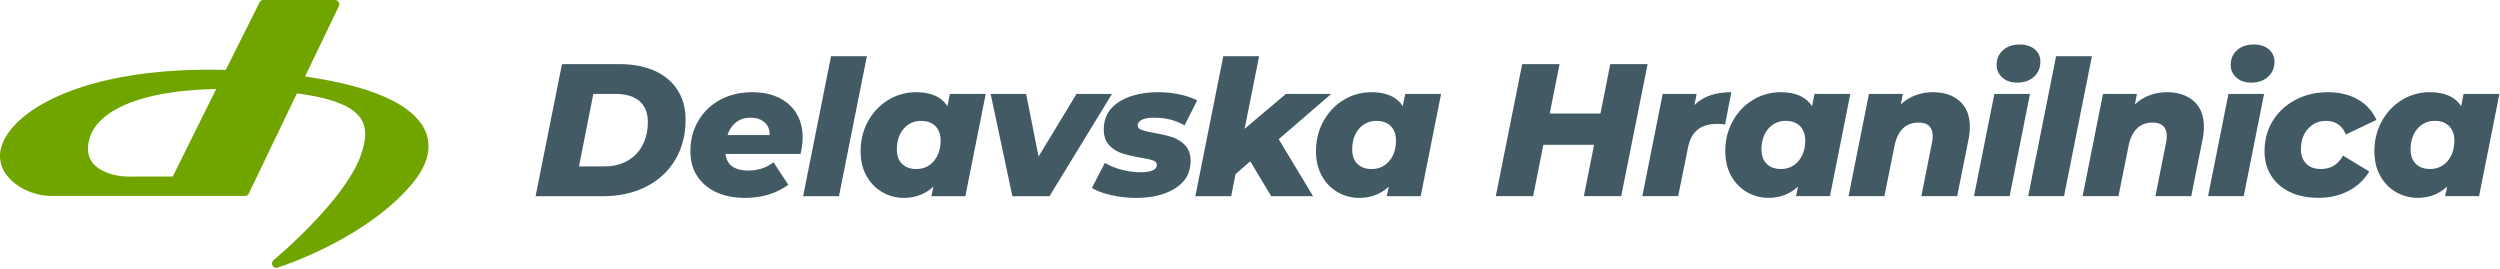
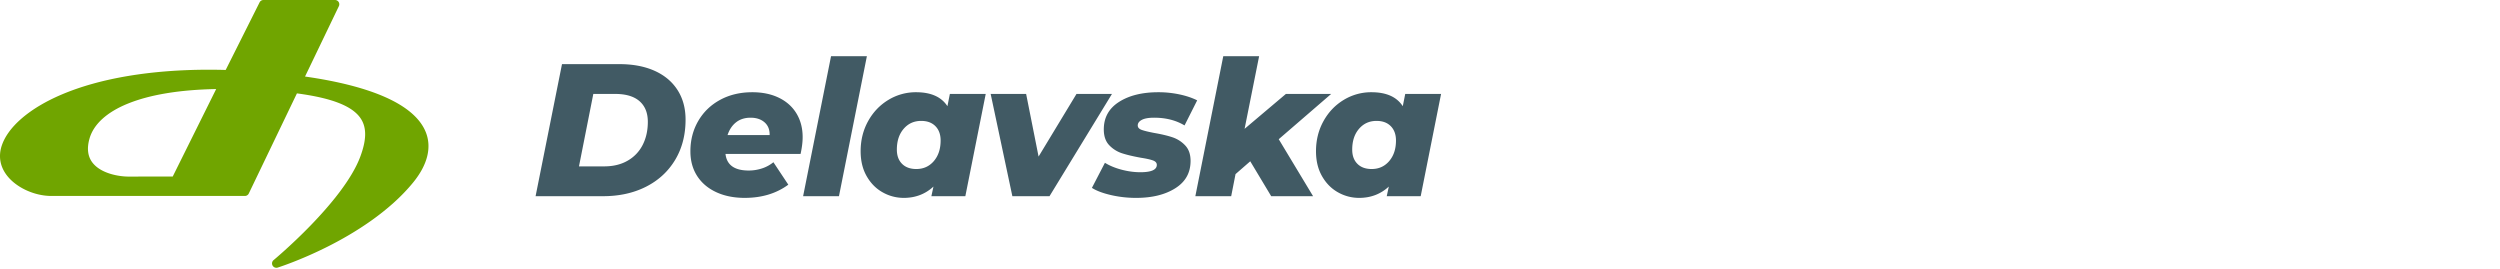
<svg xmlns="http://www.w3.org/2000/svg" viewBox="0 0 409 44">
  <path fill="#70A500" d="M0 1.515C.672-.827 2.839-2.801 6.267-4.193 9.89-5.664 14.749-6.466 20.721-6.58l-7.11 14.315c-.37-.003-.871-.005-1.533-.005-.871 0-1.895.003-2.909.006-.995.003-1.979.005-2.799.005-1.549 0-4.538-.487-5.911-2.315C-.3 4.416-.455 3.1 0 1.515M55.018.488c-.884-2.227-3.076-4.141-6.518-5.692-3.304-1.488-7.756-2.639-13.243-3.423l5.536-11.514a.7.7 0 0 0-.639-1.007H28.456a.704.704 0 0 0-.633.387L22.278-9.704c-.92-.025-1.838-.039-2.734-.039-9.504 0-17.828 1.4-24.074 4.049-5.278 2.237-8.873 5.327-9.863 8.478-.514 1.636-.242 3.247.79 4.655 1.498 2.044 4.527 3.472 7.368 3.472h31.652a.71.71 0 0 0 .639-.402l7.876-16.381c5.904.788 9.257 2.148 10.534 4.264.89 1.477.833 3.421-.18 6.12-2.791 7.429-14.059 16.799-14.173 16.893a.711.711 0 0 0 .664 1.225c.149-.047 3.702-1.175 8.231-3.456 4.196-2.113 10.023-5.651 13.966-10.504 2.325-2.863 3.032-5.693 2.044-8.182" transform="translate(14.646 21.148)" />
-   <path fill="#415A64" class="text" d="M0 15.643c-.988 0-1.764-.283-2.33-.849-.565-.566-.848-1.341-.848-2.329 0-1.399.37-2.53 1.111-3.394.74-.864 1.697-1.295 2.869-1.295.987 0 1.763.287 2.329.864.566.576.849 1.357.849 2.344 0 1.378-.37 2.499-1.111 3.364-.74.863-1.697 1.295-2.869 1.295m5.492-12.28-.401 2.006C4.103 3.848 2.395 3.086-.031 3.086a8.598 8.598 0 0 0-4.551 1.265c-1.388.844-2.488 2-3.301 3.471-.813 1.47-1.219 3.111-1.219 4.921 0 1.563.329 2.921.988 4.072.657 1.152 1.527 2.032 2.606 2.639a6.983 6.983 0 0 0 3.471.909c1.893 0 3.507-.616 4.844-1.851l-.339 1.573h5.554l3.332-16.722H5.492Zm-23.738 17c1.83 0 3.471-.38 4.921-1.141 1.45-.761 2.576-1.821 3.378-3.178l-4.288-2.591c-.432.76-.946 1.315-1.543 1.666-.597.349-1.286.524-2.067.524-1.049 0-1.856-.293-2.422-.879-.566-.587-.849-1.373-.849-2.361 0-1.357.386-2.468 1.158-3.332.771-.864 1.753-1.295 2.946-1.295 1.542 0 2.622.74 3.239 2.221l4.999-2.376a7.085 7.085 0 0 0-3.024-3.347c-1.378-.792-3.013-1.188-4.905-1.188-1.975 0-3.754.421-5.338 1.265-1.584.844-2.818 1.995-3.702 3.456-.885 1.46-1.327 3.106-1.327 4.936 0 1.522.365 2.858 1.095 4.011.73 1.151 1.759 2.041 3.086 2.668 1.326.628 2.874.941 4.643.941m-10.999-18.85c1.131 0 2.047-.32 2.746-.957.699-.638 1.048-1.46 1.048-2.469 0-.822-.307-1.495-.925-2.02-.617-.525-1.44-.787-2.468-.787-1.131 0-2.042.314-2.73.941-.69.628-1.034 1.424-1.034 2.391 0 .823.309 1.512.926 2.067.617.556 1.429.834 2.437.834m-7.065 18.572h5.831l3.332-16.722h-5.831l-3.332 16.722Zm-6.732-16.999c-.967 0-1.903.165-2.808.494a7.028 7.028 0 0 0-2.437 1.511l.339-1.728h-5.554l-3.332 16.722h5.863l1.665-8.268c.268-1.255.73-2.195 1.389-2.823.658-.627 1.501-.94 2.53-.94 1.542 0 2.313.739 2.313 2.221 0 .39-.041.761-.122 1.11l-1.728 8.7h5.862l1.851-9.255c.144-.699.216-1.389.216-2.067 0-1.831-.551-3.235-1.651-4.211-1.1-.977-2.566-1.466-4.396-1.466m-22.695 16.999h5.862l4.566-22.892h-5.862l-4.566 22.892Zm-1.801-18.572c1.13 0 2.046-.32 2.746-.957.698-.638 1.048-1.46 1.048-2.469 0-.822-.308-1.495-.926-2.02-.616-.525-1.44-.787-2.468-.787-1.131 0-2.042.314-2.73.941-.69.628-1.034 1.424-1.034 2.391 0 .823.309 1.512.926 2.067.617.556 1.429.834 2.438.834m-7.066 18.572h5.831l3.332-16.722h-5.831l-3.332 16.722Zm-6.732-16.999c-.967 0-1.903.165-2.808.494a7.028 7.028 0 0 0-2.437 1.511l.339-1.728h-5.553l-3.333 16.722h5.863l1.666-8.268c.267-1.255.729-2.195 1.389-2.823.657-.627 1.5-.94 2.529-.94 1.543 0 2.314.739 2.314 2.221 0 .39-.042.761-.123 1.11l-1.728 8.7h5.862l1.851-9.255c.144-.699.216-1.389.216-2.067 0-1.831-.55-3.235-1.651-4.211-1.1-.977-2.566-1.466-4.396-1.466m-24.858 12.557c-.987 0-1.764-.283-2.33-.849-.565-.566-.848-1.341-.848-2.329 0-1.399.371-2.53 1.111-3.394.74-.864 1.697-1.295 2.869-1.295.987 0 1.764.287 2.33.864.565.576.848 1.357.848 2.344 0 1.378-.37 2.499-1.111 3.364-.74.863-1.697 1.295-2.869 1.295m5.492-12.28-.401 2.006c-.987-1.521-2.695-2.283-5.122-2.283a8.594 8.594 0 0 0-4.55 1.265c-1.389.844-2.49 2-3.301 3.471-.813 1.47-1.219 3.111-1.219 4.921 0 1.563.328 2.921.987 4.072.658 1.152 1.527 2.032 2.607 2.639a6.98 6.98 0 0 0 3.471.909c1.892 0 3.506-.616 4.844-1.851l-.339 1.573h5.553l3.332-16.722h-5.862Zm-19.65 1.851.371-1.851h-5.554l-3.332 16.722h5.862l1.604-7.898c.267-1.357.797-2.349 1.589-2.978.792-.626 1.846-.94 3.163-.94.369 0 .812.031 1.326.093l1.018-5.276c-2.633 0-4.649.709-6.047 2.128m-13.757-6.725-1.604 8.083h-8.3l1.605-8.083h-6.11l-4.319 21.596h6.109l1.666-8.392h8.3l-1.667 8.392h6.109l4.319-21.596h-6.108Z" transform="translate(397.551 12.002)" />
  <path fill="#415A64" class="text" d="M0 13.735c-.988 0-1.765-.282-2.33-.849-.566-.565-.849-1.342-.849-2.33 0-1.399.37-2.531 1.111-3.395.741-.864 1.697-1.297 2.87-1.297.988 0 1.764.289 2.331.865.565.576.848 1.358.848 2.346 0 1.378-.37 2.499-1.111 3.364-.74.864-1.698 1.296-2.87 1.296M5.494 1.451l-.402 2.006C4.105 1.935 2.396 1.173-.031 1.173a8.614 8.614 0 0 0-4.553 1.265c-1.388.845-2.49 2.002-3.302 3.473-.813 1.471-1.219 3.113-1.219 4.923 0 1.564.329 2.922.988 4.074.658 1.153 1.527 2.032 2.607 2.639a6.979 6.979 0 0 0 3.473.91c1.893 0 3.508-.617 4.845-1.851l-.339 1.573h5.555l3.334-16.728H5.494Zm-12.114 0h-7.408l-6.759 5.71 2.377-11.883h-5.865l-4.568 22.901h5.864l.71-3.611 2.408-2.098 3.426 5.709h6.852l-5.618-9.32 8.581-7.408Zm-31.893 17.006c2.593 0 4.723-.524 6.389-1.574 1.667-1.049 2.5-2.541 2.5-4.475 0-1.07-.293-1.913-.879-2.531a5.054 5.054 0 0 0-2.068-1.328c-.792-.266-1.786-.503-2.979-.71-.967-.184-1.661-.354-2.083-.508-.422-.155-.633-.396-.633-.725 0-.371.221-.674.664-.911.442-.236 1.116-.355 2.021-.355 1.914 0 3.57.422 4.97 1.266l2.068-4.105c-.823-.412-1.79-.736-2.902-.973a16.583 16.583 0 0 0-3.456-.355c-2.634 0-4.78.531-6.436 1.59-1.656 1.06-2.484 2.557-2.484 4.491 0 1.111.298 1.975.895 2.592a5.005 5.005 0 0 0 2.083 1.312c.792.258 1.806.499 3.04.725.926.144 1.6.293 2.022.448.421.154.633.396.633.725 0 .803-.895 1.204-2.686 1.204-1.008 0-2.036-.139-3.086-.417-1.049-.277-1.955-.653-2.716-1.126l-2.13 4.104c.741.474 1.775.865 3.102 1.173a18.25 18.25 0 0 0 4.151.463m-9.774-17.006-6.204 10.247-2.037-10.247h-5.802l3.549 16.728h6.08l10.216-16.728h-5.802Zm-26.21 12.284c-.988 0-1.764-.282-2.33-.849-.566-.565-.849-1.342-.849-2.33 0-1.399.37-2.531 1.111-3.395.741-.864 1.698-1.297 2.871-1.297.987 0 1.764.289 2.33.865.566.576.848 1.358.848 2.346 0 1.378-.37 2.499-1.11 3.364-.741.864-1.698 1.296-2.871 1.296m5.494-12.284-.401 2.006c-.988-1.522-2.696-2.284-5.124-2.284a8.608 8.608 0 0 0-4.552 1.265c-1.389.845-2.49 2.002-3.303 3.473-.813 1.471-1.219 3.113-1.219 4.923 0 1.564.329 2.922.988 4.074.658 1.153 1.527 2.032 2.608 2.639 1.08.607 2.238.91 3.472.91 1.893 0 3.508-.617 4.846-1.851l-.34 1.573h5.556l3.334-16.728h-5.865Zm-24.009 16.728h5.864l4.568-22.901h-5.864l-4.568 22.901Zm-8.595-12.839c.946 0 1.707.251 2.284.756.576.505.853 1.199.833 2.083h-6.883c.288-.884.751-1.578 1.389-2.083.638-.505 1.43-.756 2.377-.756m8.518 3.179c0-1.461-.334-2.747-1.003-3.858-.669-1.111-1.626-1.97-2.87-2.577-1.245-.607-2.701-.911-4.368-.911-1.975 0-3.729.417-5.262 1.25-1.533.834-2.726 1.986-3.58 3.457-.854 1.472-1.281 3.123-1.281 4.954 0 1.543.365 2.885 1.095 4.027.731 1.143 1.77 2.028 3.118 2.655 1.347.628 2.906.941 4.676.941 2.798 0 5.175-.72 7.129-2.16l-2.438-3.673a5.754 5.754 0 0 1-1.883 1.018 6.95 6.95 0 0 1-2.16.34c-2.325 0-3.591-.906-3.796-2.716h12.284c.226-1.029.339-1.945.339-2.747m-36.592 4.784 2.345-11.852h3.581c1.748 0 3.076.396 3.981 1.188.905.793 1.358 1.919 1.358 3.38 0 1.4-.277 2.65-.833 3.75a6.144 6.144 0 0 1-2.454 2.592c-1.08.628-2.361.942-3.842.942h-4.136Zm-7.099 4.876h11.049c2.634 0 4.97-.514 7.007-1.543 2.037-1.028 3.626-2.489 4.768-4.382 1.142-1.894 1.713-4.095 1.713-6.605 0-1.852-.437-3.462-1.311-4.831-.876-1.367-2.126-2.417-3.75-3.148-1.626-.73-3.55-1.095-5.772-1.095h-9.383l-4.321 21.604Z" transform="translate(224.402 13.916)" />
</svg>